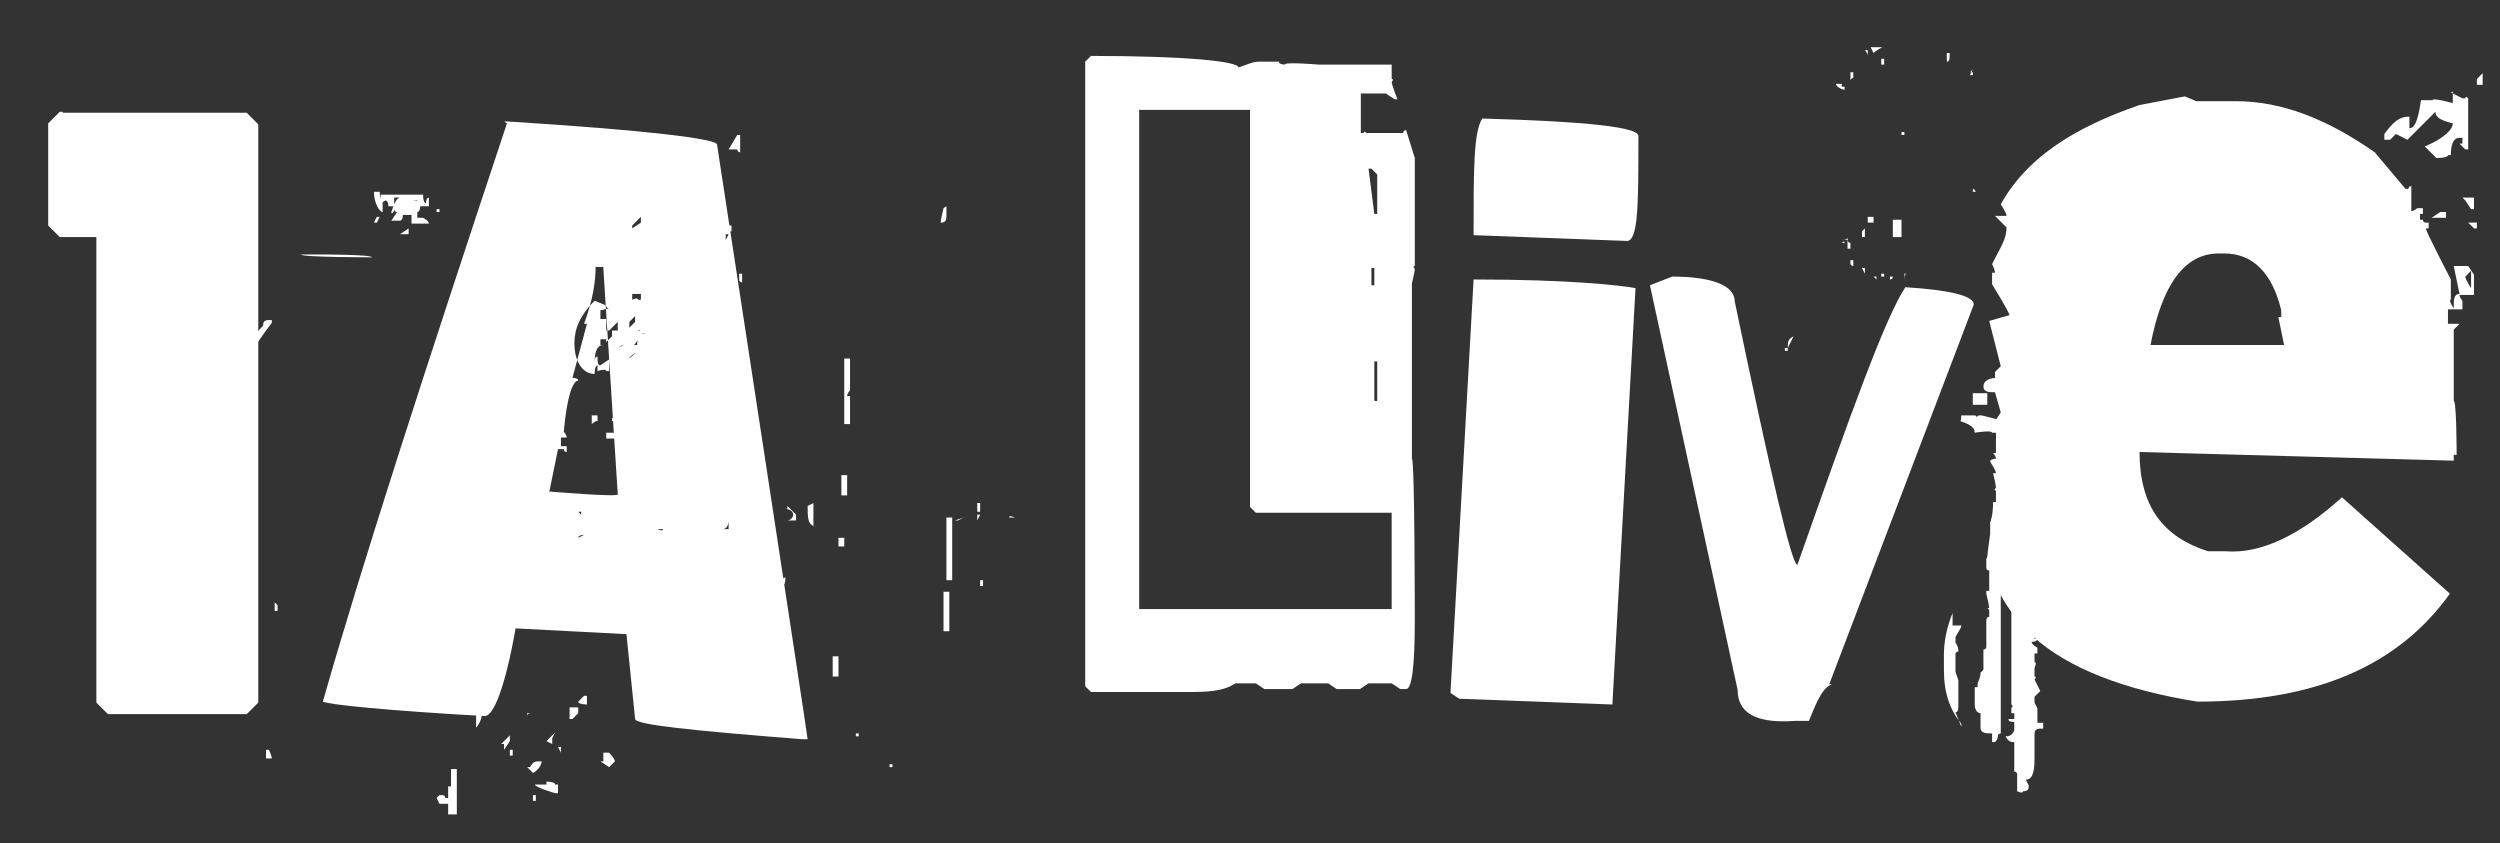
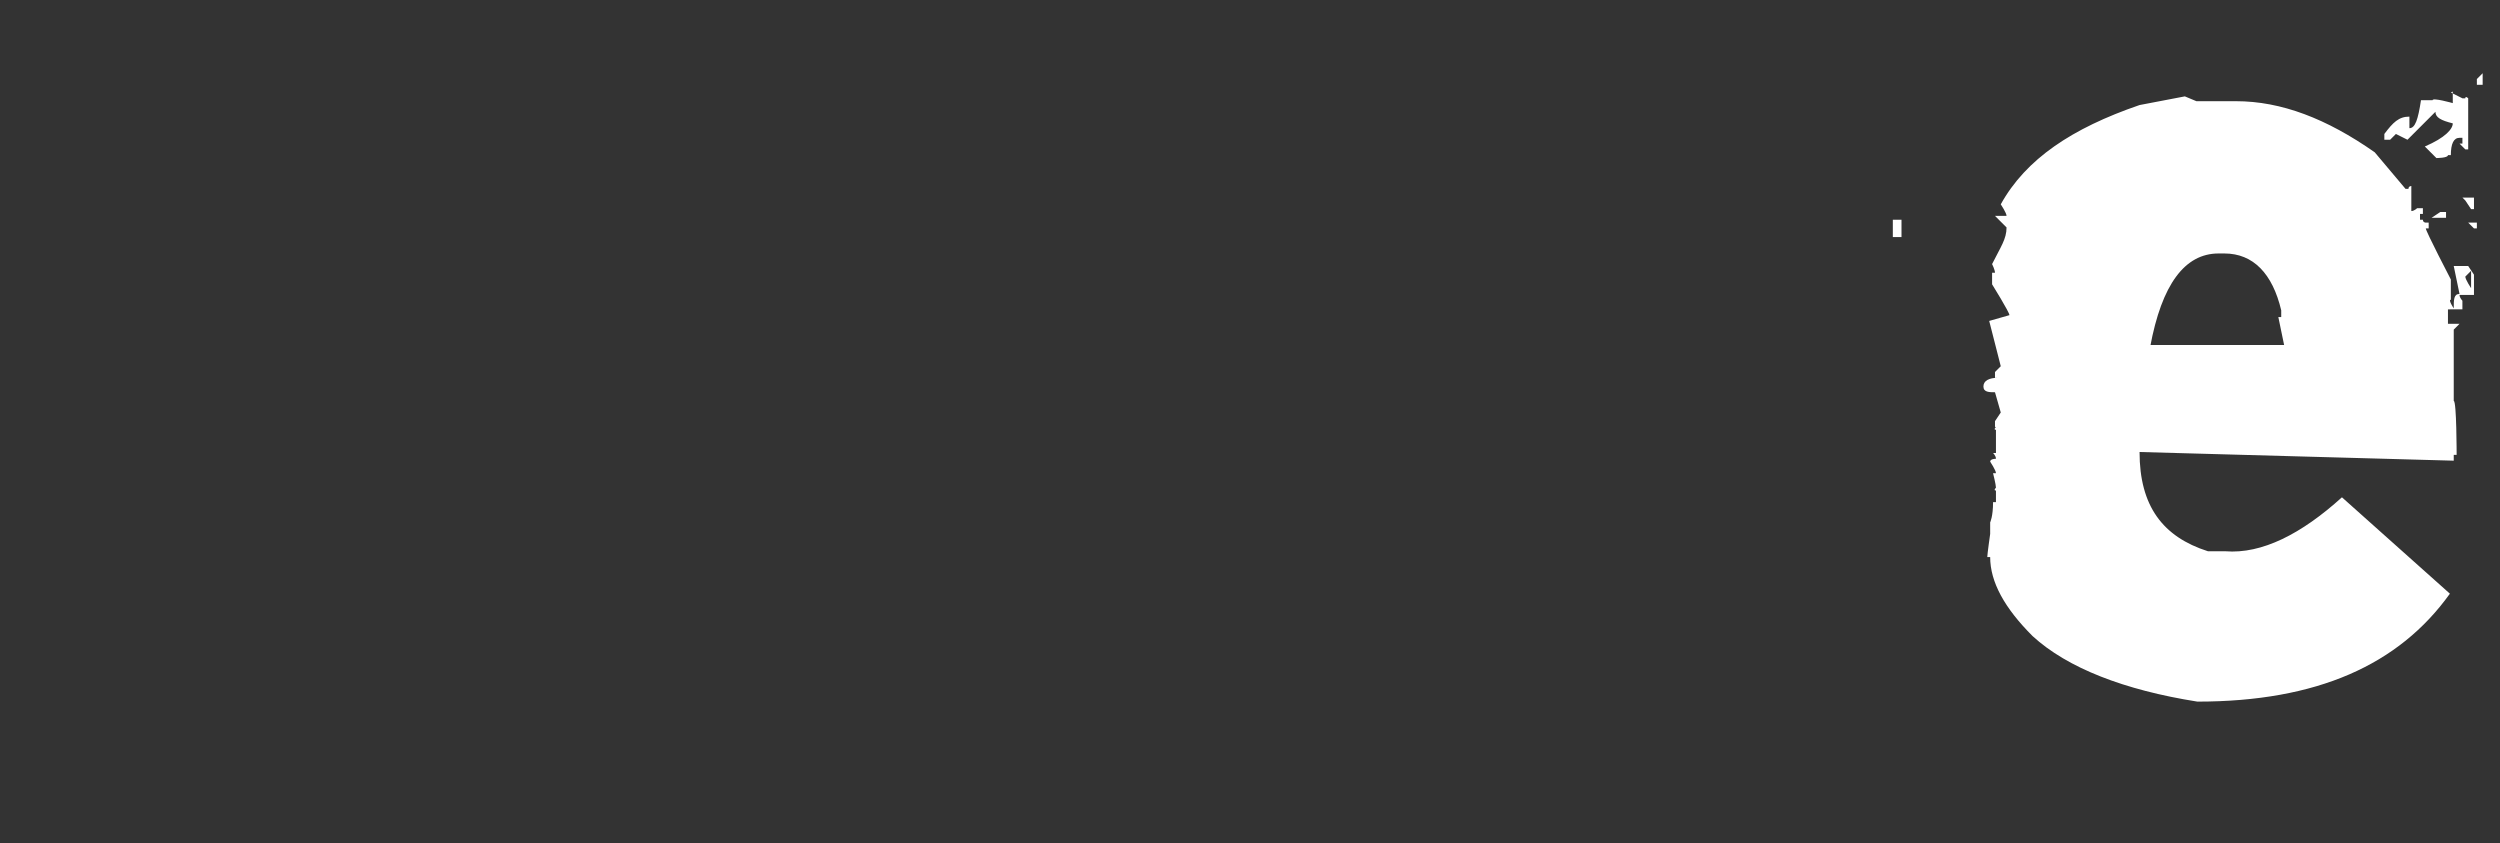
<svg xmlns="http://www.w3.org/2000/svg" version="1.1" id="Ebene_1" x="0px" y="0px" viewBox="0 0 259.4 87.5" style="enable-background:new 0 0 259.4 87.5;" xml:space="preserve">
  <rect x="0" y="0" width="259.4" height="87.5" fill="#333333" stroke="none" />
  <style type="text/css">
	.st0{fill:#FFFFFF;}
</style>
  <g>
    <g id="Ebene_1_00000171714589425372283420000002340214232866362265_">
      <g>
-         <path class="st0" d="M6.5,11.7h19.1l1.2,1.2v60l-1.2,1.2H11.2L10,72.9V24.6H6.2L5,23.4V12.8l1.2-1.2h0.3V11.7z" />
-         <path class="st0" d="M11.5,16.7v0.9l0,0V16.7L11.5,16.7z M13.2,16.1V17l0,0V16.1L13.2,16.1z M27.1,34c-0.6,0.6-0.9,1.2-1.2,2.1     h-0.3c-0.3,0-0.6,0.3-1.2,0.3c0,0.6,0,0.9-0.6,0.9c0,0,0.3,0.6,1.2,0.9h0.3c0-0.3,0.9-2.1,2.9-4.7l0,0v-0.3c-0.6,0-0.9,0-0.9,0.6     L27.1,34z M27.6,78.4L27.6,78.4v0.3h0.6c0-0.3-0.3-0.9-0.3-0.9h-0.3L27.6,78.4z M28.5,62.5L28.5,62.5v0.9h0.3v-0.6l0,0l0,0l0,0     l0,0L28.5,62.5z M30.9,26.4h0.3c0,0.3,7.4,0.3,7.4,0.3l0,0l0,0l0,0c0-0.3-5.6-0.3-5.6-0.3h-2.4l0,0H30.9z M52.6,12.8     c-8.5,25.6-15,45.6-19.1,60c0.6,0.3,6.2,0.9,16.8,1.5c0.9,0,2.1-2.9,3.2-9.1L65,65.8l0.9,8.8c0,0.6,5.9,1.2,17.3,2.1h0.6     c0-0.3-9.4-61.7-9.4-61.7c0-0.6-7.4-1.5-21.8-2.4h-0.3L52.6,12.8z M34.1,53.7v0.9l0,0V53.7L34.1,53.7z M35.6,52.8v0.9l0,0V52.8     L35.6,52.8z M35.6,53.7v1.2l0,0V53.7L35.6,53.7z M37.6,16.1L37.6,16.1h-0.9l0,0H37.6z M39.1,22.5h0.3l-0.3,0.6h-0.3L39.1,22.5z      M39.7,22L39.7,22v-1.2c0,0-0.3,0-0.3-0.9h-0.6C38.8,21.1,39.4,22,39.7,22z M40,20.8c0,0,0.3,0,0.3,0.6h0.6v-0.9h0.6     c-0.3,0-0.6,0.6-0.9,1.5l0,0c0,0.3,0.3,0,0.3-0.3l0,0c0,0.3,0.3,0.3,0.3,0.3l0,0l-0.6,0.9h0.9c0,0,0.3,0,0.3-0.6h0.9v0.9     c0.3,0,1.8,0,1.8,0l0,0c0-0.3-0.6-0.6-0.6-0.6h-0.3h-0.3V22c0.3,0,0.3-0.6,0.3-0.6c0-0.3,0-0.6-0.9-0.6l0,0h0.6     c0,0.3,0,0.6,0.3,0.6h0.9v-0.9c0.3,0,0,0,0,0s-0.3,0-0.3,0.6c0,0-0.3,0-0.3-0.9h-3.5h-0.6h-0.3v0.9L40,20.8z M41.5,24.3h0.9v-0.6     L41.5,24.3z M42,31.4V32l0,0v0.6v0.3l0,0C42,32.5,42,31.4,42,31.4L42,31.4h0.3H42z M42.6,72.5v0.6l0,0V72.5L42.6,72.5z M45.6,22     L45.6,22h-0.3c0-0.3,0-0.3,0-0.3h0.3V22z M45.3,82.8L45.3,82.8l0.3,0.6h0.9v-0.6h-0.3c0-0.3-0.3-0.3-0.3-0.3h-0.3L45.3,82.8z      M45.9,66.4h-0.3c0,0.3,0.3,1.2,0.3,1.2l0,0c0,0.3-0.3,0.6-0.3,0.6h0.3c0,0.3,0.3,0.3,0.3,0.3h0.3c0-0.3-0.3,0.6-0.3,0.6v1.1H47     l-0.6-4.1h-0.6L45.9,66.4z M46.8,63.1L46.8,63.1c0,0.3,0,0.6,0,0.6H47v-0.6H46.8z M46.5,72.8h0.3v-0.3l0,0L46.5,72.8z M46.5,81.6     v2.9h0.9v-4.7h-0.6v1.8C46.8,81.6,46.5,81.6,46.5,81.6z M47,72.8h0.6v-1.2h-0.9v1.2H47z M47.3,74.6h0.3H47.3L47.3,74.6z      M48.8,58.7h0.6l-0.3-0.6v0.6H48.8z M49.4,73.7L49.4,73.7v0.6l0,0l0,0v1.2l0,0l0,0c0,0,0.6-0.6,0.6-1.5l0,0l-0.3-0.9l0,0     c0-0.3,0-0.6,0-0.6l0,0c0,0-0.3,0.3-0.3,0.9V73.7z M49.7,76.4L49.7,76.4H50l0,0H49.7z M49.7,59.3H50c0,0.3,0.3,0.3,0.3,0.3l0,0     L50,58.7l-0.6,0.6H49.7z M50.3,75.5L50.3,75.5v0.3l0,0V75.5L50.3,75.5z M50.9,20.2L50.9,20.2h0.3v-0.6h-0.3V20.2z M51.5,20.5     L51.5,20.5l0.5-0.3h-0.9L51.5,20.5z M51.8,76.9L51.8,76.9L51.8,76.9L51.8,76.9v-0.3l0,0V76.9z M52.3,77.2v0.6l0,0l0,0l0.6-0.9     l0,0l0,0l0,0l0,0l0,0l0,0l0,0v-0.6l0,0L52,77.2H52.3z M52.9,78.4L52.9,78.4L52.9,78.4L52.9,78.4L52.9,78.4L52.9,78.4h0.3l0,0     c0-0.3,0-0.6,0-0.6l0,0l0,0l0,0l0,0h-0.3V78.4z M53.2,79.3L53.2,79.3v0.3l0,0C53.2,79.3,53.2,79.3,53.2,79.3z M53.2,60.5     L53.2,60.5v0.3l0.9-0.9h-0.9V60.5z M54.4,63.7L54.4,63.7L54.4,63.7h0.3v-0.6h-0.6L54.4,63.7z M54.7,79.6L54.7,79.6l0.6,0.6     c0.6-0.3,0.9-0.9,0.9-1.2l0,0h-0.3c-0.3,0-0.6,0-0.9,0.6H54.7z M54.7,74h0.6c0,0.3,0,0,0,0l0,0l0,0l0,0l0,0c-0.3,0-0.6,0-0.6,0.3     V74z M55,60.2L55,60.2c0,0.3,0,0.3,0,0.3l1.5-0.9h-0.3c0-0.3-1.5,0.3-1.5,0.3L55,60.2z M55.3,83.1h0.3v-0.6h-0.3V83.1z M57,81.4     h-1.5l0,0l0,0c0,0.3,2.1,0.9,2.1,0.9h0.3v-0.9h-0.3c0-0.3-0.9-0.3-0.9-0.3v0.6L57,81.4z M55.9,75.5L55.9,75.5v0.3l0,0V75.5     L55.9,75.5z M57,58.7L57,58.7l0.6,0.9h0.3l-0.6-0.9l0,0H57z M62.6,27.8l1.5,23.5l0,0c0,0.3-7.1-0.3-7.1-0.3l0.9-4.4h0.6     c0,0.3,0.3,0.3,0.3,0.3v-0.6h-0.6v-0.9h0.6c0-0.3-0.3-0.6-0.3-0.6l0,0c0.3-3.5,0.9-5.3,1.5-5.3l0,0c0-0.3-0.6-0.3-0.6-0.3     l1.5-5.6h-0.3c0.9-2.4,1.2-4.4,1.2-5.9H62h0.6V27.8z M57,78.1L57,78.1L57,78.1L57,78.1v-0.6l0,0V78.1z M57.3,77.2L57.3,77.2     L57.3,77.2v-0.6l0,0c0,0,0,0,0.3-0.6l0,0l0,0l-0.9,0.9L57.3,77.2z M58.2,78.1L58.2,78.1L58.2,78.1L58.2,78.1v-0.6h-0.3L58.2,78.1     z M59.1,74.6h0.3L60,74v-0.6h-0.9C59.1,73.4,59.1,74.6,59.1,74.6z M60,53.1h0.6v-0.9h-0.3c0-0.3,0-0.3,0-0.3v1.5L60,53.1z      M60.6,55.5L60.6,55.5L60,55.8l0,0C60,55.5,60.6,55.5,60.6,55.5z M60,72.8L60,72.8c0,0.3,0.9,0.3,0.9,0.3v-0.9h-0.3     C60.6,72.2,60,72.8,60,72.8z M62.9,31.7L62.9,31.7c0,0.3,0.3,0.3,0.3,0.3l0,0l0,0l0,0l-0.9,0.2v0.9h1.8c0-0.3,0,0,0,0h-1.2     c0,0.3,0,0.6,0,0.6v0.6l0,0h0.3l0.9-0.9l0,0v0.9h-0.6l0,0v0.6l0,0l-0.6,0.6l0,0v-0.3h-0.6c0,0.3,0,0.3,0,0.3l0,0v0.3l0,0h0.3l0,0     c-0.6,0-0.9,0.6-0.9,1.8l0,0c0,0.3,0,0.3,0,0.3c0-0.6,0-0.9,0.3-0.9c0,0.6,0,0.9,0.3,0.9l0.9-0.6v1.2c0.3,0,0,0,0,0h-0.3     c0-0.3-0.9,0-0.9,0l0,0l0,0c0-0.3,0-0.6,0-0.6s-0.3,0-0.3,0.9c-1.2,0-2.1-1.2-2.1-3.2c0-1.5,0.6-2.9,2.1-4.4L62.9,31.7z      M61.2,55.5v0.6l0,0V55.5L61.2,55.5z M61.8,43.7H62v-0.3l0,0v-0.3l0,0h-0.6V44L61.8,43.7z M62.3,79l0.9,0.6l0.6-0.6l0,0     c0-0.3-0.6-0.9-0.6-0.9h-0.6V79H62.3z M62.9,45.5h0.9v-0.6h-0.9V45.5z M63.5,43.7L63.5,43.7C63.5,44,63.5,43.7,63.5,43.7h0.6     c0,0.3,0,0,0,0l0,0c0-0.3-0.3-0.3-0.3-0.3h-0.3V43.7z M64.7,35.8L64.7,35.8c-0.6,0.3-0.9,0.6-0.9,1.2l0,0     C64.1,36.1,64.4,35.8,64.7,35.8z M64.7,54.3v0.9v0.9l0,0v-0.9v-0.6l0,0V54.3z M64.7,79L64.7,79L64.7,79L64.7,79L64.7,79L64.7,79z      M65.3,32.2L65.3,32.2H65c0,0.3,0,0.3,0,0.3h0.3V32.2z M66.2,36.4L66.2,36.4l-0.9,0.8l0,0c0-0.3,1.2-0.9,1.2-0.9L66.2,36.4     L66.2,36.4z M65.3,42.2L65.3,42.2l0.3,0.6h0.3v-0.6H65.3z M66.5,30.5v0.6h-0.3c0-0.3-0.6,0-0.6,0l0,0v-0.6h1.2H66.5z M65.6,23.4     l0.9-0.9v0.6l-0.9,0.6l0,0C65.6,23.4,65.6,23.4,65.6,23.4z M65.9,32.8L65.9,32.8L65.9,32.8v0.6L65.3,34v-0.6l0,0l0,0l0,0     L65.9,32.8z M67,34.6L67,34.6c-0.6,0-0.9,0.6-0.9,1.2h-0.3l0.9-1.2C66.7,34.6,67,34.6,67,34.6z M66.7,33.4L66.7,33.4l-0.3,0.9     h-0.3C66.5,34.3,66.7,34,66.7,33.4L66.7,33.4z M66.2,79L66.2,79h0.3l0,0H66.2z M68.8,54.9L68.8,54.9c0,0.3-0.6,0-0.6,0l0,0H68.8z      M69.4,45.8L69.4,45.8l0.3,0.6H70l0,0h0.3v-0.6h-1.2l0,0H69.4z M70,42.2L70,42.2c0,0.3,0,0.6,0,0.6h0.3c0-0.3,0-0.6,0-0.6l0,0H70     z M72.9,58.1h0.3v-0.9h-0.3V58.1z M74.4,73.1h0.3l0,0c0.3-0.9,0.9-1.2,1.2-1.2l0,0c-0.6-1.5-1.2-2.1-1.5-2.1h0.3     c0-0.3,0-1.8,0-1.8h-0.9c0,3.5,0.3,5.3,0.9,5.3L74.4,73.1z M75.6,54.3v0.6l0,0H75l0,0c0.3,0,0.6-0.3,0.6-0.9l0,0V54.3z      M75.6,53.1L75.6,53.1V54l0,0V53.1L75.6,53.1z M75.6,24.3L75.6,24.3l-0.3,0.6v-0.6H75.6z M75.6,15.5h0.3l0,0h0.6     c0,0.3,0.3,0.3,0.3,0.3v-0.9V14h-0.3C76.5,14,75.6,15.5,75.6,15.5z M75.6,24h0.3v-0.6h-0.3V24z M75.9,27.5L75.9,27.5L75.9,27.5     h0.3v-0.6h-0.6L75.9,27.5z M76.7,29L76.7,29c0,0.3,0.3,0.3,0.3,0.3v-0.9h-0.3V29z M76.7,41.1H77v-0.9h-0.6v0.9H76.7z M76.7,38.1     H77v-0.6h-0.3V38.1z M78.5,53.4v0.9l0,0V53.4L78.5,53.4z M79.7,54.3L79.7,54.3v0.6l0,0V54.3L79.7,54.3z M80,52.8v0.9l0,0V52.8     L80,52.8z M80.9,60.2v0.9l0,0c0,0,0.6,0,0.6-1.2l0,0C81.5,59.9,80.9,60.2,80.9,60.2z M80.9,63.1h0.3v-0.6h-0.3     C80.9,62.2,80.9,63.1,80.9,63.1z M81.7,52.5l0.9,0.9V54h-0.9c0.3,0,0.6-0.3,0.6-0.6c0-0.3-0.3-0.6-0.9-0.6l0,0h0.3V52.5z      M83.8,52.5c0,1.2,0,2.1,0.9,2.1l0,0h-0.3l0,0v1.5l0,0v-3.9l0,0L83.8,52.5z M85.3,52.8v0.9l0,0l0,0v-0.6V52.8L85.3,52.8z      M86.7,53.4v0.9l0,0V53.4L86.7,53.4z M86.4,70.2H87v-2.1h-0.6V70.2z M87,56.7h0.6v-0.9H87V56.7z M87.3,51.4h0.6v-2.1h-0.6V51.4z      M87.6,44h0.6v-2.9h-0.3c0-0.3,0.3-0.6,0.3-0.6v-3.3h-0.6V44z M88.2,52.8v1.8l0,0V52.8L88.2,52.8z M88.8,76.1h0.3     c0,0.3,0,0.3,0,0.3h-0.3C88.8,76.1,88.8,76.1,88.8,76.1z M92.3,79.3h0.3c0,0.3,0,0.3,0,0.3h-0.3C92.3,79.3,92.3,79.3,92.3,79.3z      M96.2,53.7v1.2l0,0V53.7L96.2,53.7z M96.2,55.2v0.9l0,0V55.2L96.2,55.2z M97.6,23.1v0.6h-0.3c0,0.3,0,0,0,0h0.3V23.1z      M98.2,21.4v0.8c0,0.6,0,0.9-0.6,0.9l0,0c0-0.3,0.3-1.5,0.3-1.5l0,0L98.2,21.4z M97.9,65.5h0.6v-4.1h-0.6V65.5z M98.2,60.2h0.6     v-6.5h-0.6V60.2z M98.8,22.5v0.9l0,0l0,0v-0.6V22.5L98.8,22.5z M100,53.7L100,53.7L99.4,54h-0.3L100,53.7z M101.7,52.2v0.9h-0.3     v-0.9H101.7z M101.7,53.4L101.7,53.4l-0.3,0.6v-0.6l0,0H101.7z M101.7,60.8L101.7,60.8h0.3l0,0c0-0.3,0-0.6,0-0.6h-0.3V60.8z      M102.9,52.2v0.6l0,0l0,0V52.2L102.9,52.2L102.9,52.2z M104.1,52.5L104.1,52.5v0.3l0,0V52.5L104.1,52.5z M105,53.7L105,53.7h-0.3     l0,0c0-0.3,0.6,0,0.6,0H105z M106.2,51.7v1.5l0,0V51.7L106.2,51.7z M106.2,58.1V59l0,0V58.1L106.2,58.1z M117.3,71.4L117.3,71.4     c0,0.3,0.3,0.3,0.3,0.3c0-0.3,0-0.6,0.9-0.6l0,0c0-0.3-0.6-0.3-0.6-0.3L117.3,71.4z" />
-         <path class="st0" d="M112.9,5.8c10.6,0,15.6,0.6,15.6,1.2l0,0c0.9-0.3,1.5-0.6,2.1-0.6h2.1c0,0.3,0.6,0.3,0.6,0.3l0,0     c0-0.3,3.5,0,3.5,0h7.6v1.5c0.3,0,0,0.3,0,0.3l0,0c0,0.3,0.6,1.8,0.6,1.8h-0.3l-0.9-0.6h-2.6v4.1h0.3c0-0.3,0.3,0,0.3,0h3.8     c0-0.3,0.3-0.3,0.3-0.3l0.9,2.9v11.2c-0.3,0,0,0.3,0,0.3l0,0c0,0.3-0.3,1.5-0.3,1.5v18.2c0.3,0,0.3,16.8,0.3,16.8     c0,4.7-0.3,7.1-0.9,7.1h-0.6l-0.9-0.6H142l-0.9,0.6h-2.4l-0.9-0.6H135l-0.9,0.6h-2.9l-0.9-0.6h-2.1c-0.9,0.6-2.1,0.9-4.4,0.9     h-10.6l-0.6-0.6V6.4l0.6-0.6L112.9,5.8z M118.2,11.4v51.8h26.2v-10h-14.1l-0.6-0.6V11.4C129.7,11.4,118.2,11.4,118.2,11.4z      M142,17.5l0.6,4.7h0.3v-4.1l-0.6-0.6C142.3,17.5,142,17.5,142,17.5z M142.3,27.8v1.8h0.3v-1.8H142.3z M142.6,37.5v4.1h0.3v-4.1     H142.6z" />
-         <path class="st0" d="M153.2,29c9.4,0,15,0.6,16.5,0.9l-2.4,43.2l-15.9-0.6l-0.9-0.6l2.4-42.9C152.9,29,153.2,29,153.2,29z      M153.8,12.3c10.9,0.3,16.2,0.9,16.2,1.8c0,7.1,0,10.9-1.2,10.9l-15.9-0.6l0,0C152.9,17.5,152.9,13.7,153.8,12.3z" />
-         <path class="st0" d="M173.5,28.7c4.1,0,6.5,0.9,6.5,2.6c3.8,18.2,5.9,27.3,6.5,27.3c5.6-15.9,9.1-25.6,11.2-28.8     c4.7,0.3,7.1,0.9,7.1,1.8l-15,39.4h0.3c-0.9,0.3-1.5,1.5-2.4,3.8h-1.5c-4.1,0.3-5.9-0.9-5.9-3.2l-9.1-42L173.5,28.7z M172.3,5.8     L172.3,5.8c0,0.3,0,0.3,0,0.3l0,0C172.3,5.8,172.3,5.8,172.3,5.8z M185.2,36.1h0.3v0.3h-0.3V36.1z M186.1,34.9L186.1,34.9     l-0.6,1.2l0,0C185.5,35.5,185.5,35.2,186.1,34.9z M191.7,24.6L191.7,24.6L191.7,24.6L191.7,24.6L191.7,24.6L191.7,24.6     C191.7,24.9,191.7,24.6,191.7,24.6L191.7,24.6c0,0.3,0,0.6,0.3,0.6l0,0c0,0.3,0,0.3,0,0.3l0,0c0,0.3,0,0.3,0,0.3l0,0l0,0l0,0     h-0.3l0,0l0,0l0,0l0,0v-0.9h-0.6l0,0C191.4,24.9,191.7,24.9,191.7,24.6h0.6l0,0H191.7z M190.5,8.7c0,0.3,0.6,0.6,0.9,0.6l0,0l0,0     l0,0V9l0,0h-0.3V8.7h-0.3H190.5z M190.8,18.7L190.8,18.7c0,0.3,0,0.3,0,0.3l0,0V18.7z M191.4,25.2L191.4,25.2L191.4,25.2     L191.4,25.2c0-0.3-0.3,0-0.3,0H191.4z M191.4,6.7L191.4,6.7V7l0,0V6.7z M192,7.8v0.6l0,0l0,0l0,0c0,0,0-0.3,0.3-0.3V7.5H192V7.8z      M192,27h0.3v0.6l0,0c0,0-0.3,0-0.3-0.3l0,0V27z M192.3,27.8L192.3,27.8C192.3,28.1,192.3,27.8,192.3,27.8L192.3,27.8z      M193.2,24.3c0,0,0,0,0,0.3h0.3c0-0.3,0-0.9,0-0.9l0,0c0,0,0,0-0.3,0.3V24.3z M193.5,5.2c0,0,0.3,0.3,0.3,0.6l0,0l0,0l0,0l0,0     l0,0V5.5l0,0V5.2H193.5z M193.5,7.3h0.3c0,0.3,0,0.3,0,0.3l0,0l0,0l0,0c0,0.3,0,0.3,0,0.3V7.3H193.5z M193.5,27.8L193.5,27.8v0.6     l0,0l-0.3-0.6H193.5z M193.8,22.5v0.6h0.6v-0.6H193.8z M193.8,27.8L193.8,27.8v0.3l0,0C193.8,27.8,193.8,27.8,193.8,27.8z      M194.7,4.9h0.3l0,0l0,0h0.3l0,0c-0.6,0.3-0.9,0.6-0.9,0.6l0,0c0,0,0,0-0.3-0.6l0,0l0,0H194.7z M194.7,28.7L194.7,28.7V29l0,0     l-0.3-0.3H194.7z M195,27.2h0.6v0.6l0,0v-0.6H195z M195.2,6.1h0.3c0,0.3,0,0.6,0,0.6h-0.3V6.1z M195.5,27.8L195.5,27.8     c0,0.3,0,0.3,0,0.3l0,0V27.8z M195.2,28.4h0.3v0.3h-0.3V28.4z M196.4,28.7L196.4,28.7c0,0.3-0.3,0.3-0.3,0.3l0,0v-0.3H196.4z      M196.4,28.4L196.4,28.4C196.4,28.7,196.4,28.4,196.4,28.4L196.4,28.4z M196.7,13.7L196.7,13.7c0,0.3,0,0.3,0,0.3l0,0V13.7z      M197.3,13.7h0.3V14h-0.3V13.7z M197.6,28.4L197.6,28.4v0.9l0,0c0-0.6,0-0.9,0.3-0.9H197.6z M198.8,10.5L198.8,10.5v0.3l0,0V10.5     z M202.6,64.9h0.9c0,0.3-0.3,0.6-0.6,1.2l0,0c0,0.3,0,0.6,0,0.6l0,0c0,0,0.3,0.3,0.3,0.9c0,0-0.3,0-0.3,0.3l0,0     c0,0.3,0,0.9,0,0.9l0,0l0,0l0,0c0,0.3,0,0.6,0,0.6l0,0v0.3l0,0l0.3,0.9l0,0l0,0l0,0c0,0.3,0,0.6,0,0.6v0.6l0,0l0,0l0,0v0.9l0,0     l0,0l0,0V73l0,0c0,0.6,0,0.9-0.3,0.9l0.6,1.5l0,0l0,0l0,0v-0.3c-1.2-1.5-1.8-3.2-1.8-5.6V68c0-1.5,0.3-2.9,0.9-4.4L202.6,64.9z      M202,5.5h0.3c0,0.6,0,0.9-0.3,0.9V5.8C202,5.8,202,5.8,202,5.5z M202.6,62.2h-0.3c0,0.3,0,0,0,0l0,0l0,0H202.6z M202.6,60.8     L202.6,60.8v0.6l0,0c0,0.3,0,0,0,0V60.8z M203.5,43.1h1.5c0,0.3,0.3,0,0.3,0h0.3c2.6,0.6,4.1,1.2,4.1,1.5h-0.3     c0,0.3-0.3,0.3-0.3,0.3h-2.4c0-0.3-1.8,0-1.8,0c0-0.6-0.6-0.9-1.5-1.2C203.5,43.7,203.5,43.1,203.5,43.1z M204.4,7.5h0.3     c0,0.3,0,0.3,0,0.3l0,0h-0.3l0,0l0.3-0.6L204.4,7.5z M204.1,43.4h0.3l0,0l0,0l0,0H204.1z M204.7,19.6L204.7,19.6     c0,0.3,0,0.3,0,0.3h0.3C204.9,19.6,204.7,19.6,204.7,19.6z M204.7,40.8h1.5V42h-1.5V40.8z M205.2,18.4L205.2,18.4h-0.3l0,0H205.2     z M205.2,24L205.2,24h-0.3l0,0H205.2z M205.2,52.5L205.2,52.5c0,0.3,0,0.3,0,0.3l0,0V52.5z M207.6,54.9L207.6,54.9v2.6l0,0     c0,0.3,0,0.9,0,0.9v0.9l0,0l0,0v0.6l0,0l0,0v8.5l0,0l0,0v7.4v0.3c0,0-0.3,0-0.3,0.3l0,0l0,0l0,0c0,0.3-0.3,0.6-0.3,0.6h-0.3v-0.3     l0,0v-0.3l0,0c0-0.3,0-0.3,0-0.3c-0.6,0-1.2,0-1.2-0.6v-1.2V74l0,0l0,0c0,0-0.6,0-0.6-0.9l0,0l0,0v-0.3l0,0l0,0l0,0l0,0v-0.9     c0,0,0,0,0-0.6h0.3l0,0V71l0,0c0-0.3,0.3-0.6,0.3-1.2l0,0l0.3-0.3l0,0c0-0.3,0-1.5,0-1.5l0,0l0,0l0,0v-0.6c0,0,0.3,0,0.3-0.3l0,0     c0-0.3,0-0.6,0-0.6l0,0v-0.6l0,0l0,0c0-0.3,0-0.6,0-0.6l0,0v-0.1v-0.6l0,0c0-0.3,0-0.6,0.3-0.6l0,0c0-0.3,0-0.6,0-0.6     s0-0.3-0.3-0.3h0.3c0-0.3-0.3-1.5-0.3-1.5l0,0v-0.3h0.3c0-0.3,0-0.3,0-0.3l0,0v-0.3l0,0l0,0l0,0v-1.5c0,0-0.3,0-0.3-0.3v-0.6V58     l0.6-1.2l0,0v-0.6l0,0L207.6,54.9z M205.8,23.7L205.8,23.7V24l0,0V23.7z M206.7,56.7L206.7,56.7h-0.3l0,0H206.7z M206.4,43.1h0.6     H206.4L206.4,43.1z M207.9,51.1v0.6V52l0,0l0,0l0,0c0-0.3,0.3-0.6,0.3-0.6h-0.3V51.1z M208.2,50.8L208.2,50.8c0,0.3,0.3,0,0.3,0     H208.2z M208.5,51.1L208.5,51.1h0.3l0,0H208.5z M210.5,54.9l1.2,0.9l0,0l0,0h0.3c0,0.3-0.3,0.6-0.3,0.6v1.2     c0.3,0,0.3,0.6,0.3,0.6l0,0v0.3c0,0.6,0,1.2-0.9,1.5l0,0v0.9v1.8c-0.3,0,0,0,0,0s0.3,0,0.3,0.6c0,1.2,0,2.1-0.3,2.1l0,0v0.9     c0.3,0,0.3,0,0.3,0s0,0.3-0.6,0.3l0,0c0,0.3,0.6,0.6,0.6,0.6v0.6h-0.3v0.9c0.3,0,0,0.6,0,0.6v0.9c0.3,0,0,0.3,0,0.3l0.6,1.2     l-0.6,0.6l0,0c0,0.3,0,0.6,0,0.6l0,0l0.3,0.6v0.9c-0.3,0,0,0,0,0l0,0V75h0.6v0.6c-0.6,0-0.9,0-0.9,0.6v2.6c0.3,0,0,0,0,0l0,0     c0,1.5-0.3,2.1-0.9,2.1l0,0l0.3,0.6l0,0c0,0.3,0,0.6-0.6,0.6l0,0c0,0.3-0.6,0-0.6,0v-1.8c0,0,0-0.3-0.6-0.3l0,0c0-0.3,0,0,0,0     h0.3l0,0v-0.3l0,0v-0.6v-0.9V77c-0.3,0-0.6,0-0.9-0.6c0.3,0,0.6,0,0.9-0.6v-0.9c-0.3,0-0.6,0-0.6-0.3h0.6V74h-0.3v-0.6     c0.3,0,0-0.3,0-0.3l0,0l0,0l0,0v-7.4v-0.6v-3.8v-0.6v-4.1V56l0,0l0,0c0-0.3,0-0.6,0-0.6l0,0c0-0.6,0.6-0.9,1.2-0.9L210.5,54.9z      M209.9,65.8L209.9,65.8c0,0,0,0.3-0.3,0.3l0,0v-0.3H209.9z M210.8,52.2L210.8,52.2c0,0.3-0.3,0.6-0.3,0.6l0,0c0-0.3,0-0.6,0-0.6     H210.8z M212,51.7c0,0,0,0.6,0.6,0.6l0,0l0,0h0.3c0,0.3,0,0.3,0,0.3l0,0l0.6,0.3l0,0v-0.3l0,0h0.3h0.3c0,0.3,0,0,0,0h0.3     c0,0.3,0,0,0,0h-0.3v0.9h-0.6c0-0.3,0,0,0,0l0,0c0,0.3,0,0.3,0,0.3h-0.3v-0.3l0,0h-0.6l0,0l0,0l0,0c0-0.3,0-0.6,0-0.6l0,0     c-0.3,0-0.6,0-0.6,0.6l0,0h-0.6l0,0c0-0.3,0-0.3,0.3-0.3l0,0l0,0h-0.9c0-0.3,0-0.3,0-0.3l0,0l0,0c0.3,0,0.6,0,0.6,0l0,0     c0-0.3,0-0.6,0-0.6l0,0L212,51.7z M212.3,51.4h0.3l0,0l0,0l0,0h0.3c0-0.3,0.3-0.3,0.3-0.3v0.6c0,0,0,0.3-0.9,0.3l0,0     c0-0.3,0-0.3,0-0.3l0,0L212.3,51.4z M214.1,42.5L214.1,42.5v0.3l0,0V42.5L214.1,42.5z M213.8,42.8h0.3H213.8L213.8,42.8z      M214.1,53.7h0.3H214.1L214.1,53.7z M214.7,52.8L214.7,52.8c0,0.3,0,0.3,0,0.3l0,0V52.8L214.7,52.8z M214.7,50.8L214.7,50.8     C214.7,51.1,214.7,50.8,214.7,50.8L214.7,50.8z M215.5,17.8L215.5,17.8L215.5,17.8L215.5,17.8L215.5,17.8c0,0.3,0,0.3,0,0.3l0,0     l0,0l0,0v0.3l0,0l0,0l0,0l0,0l0,0l0,0v-0.3l0,0l0,0v0.3l0,0l0,0c0,0,0,0-0.3-0.6l0,0c0,0,0.3,0,0.3-0.3l0,0l0,0V17.8z      M214.7,19.9c0,0,0.3,0,0.6,0.9l0,0l0,0l0,0v-0.9H214.7z M214.9,42.5L214.9,42.5L214.9,42.5L214.9,42.5c0,0.3,0,0.3,0,0.3l0,0     V42.5z M215.5,52.5L215.5,52.5c0,0.3-0.3,0.6-0.3,0.6l0,0l0,0l0,0c0,0.3,0,0.3,0,0.3s-0.3,0-0.3-0.6s0,0,0.3-0.3H215.5z      M216.4,17.2L216.4,17.2l-0.3,0.6l0,0v0.6h0.3c0,0.3-0.3,0.6-0.3,0.6l0,0v0.3l0,0v0.3h-0.3l0,0l0,0c0-0.3,0-0.6,0-0.6l0,0v-0.6     l0,0v-1.2c-0.3,0,0,0,0,0l0,0c0-0.3,0-0.6,0.6-0.6V17.2z M216.1,51.7h0.3c0,0.3-0.3,0.6-0.3,0.6h-0.3c0-0.3,0-0.3,0-0.3v-0.3     L216.1,51.7z M216.4,20.5L216.4,20.5l-0.3,0.3l0,0L216.4,20.5z M216.4,22.5L216.4,22.5v0.3l0,0V22.5z M216.4,22L216.4,22     c0,0.3-0.3,0.3-0.3,0.3h0.3V22z M216.7,29.6L216.7,29.6v0.6l0,0l0,0l0,0h-0.3c0-0.3,0-0.3,0-0.3l0,0c0-0.3,0-0.6,0-0.6     L216.7,29.6z M216.7,30.8L216.7,30.8c0,0.3,0,0.6,0,0.6l0,0C216.7,31.1,216.7,30.8,216.7,30.8z M217.3,32.8L217.3,32.8     c0,0,0,0.3-0.3,0.6V34l0,0l0,0v-0.6v-0.6h0.6H217.3z M216.7,34.6L216.7,34.6v0.6v0.3l0,0l0,0l0,0v-0.6l0,0l0,0v-0.6V34.6z      M216.7,32.2L216.7,32.2c0,0.3,0,0.6,0,0.6V32.2z M217,41.7L217,41.7c0,0.3,0,0.6,0,0.6l0,0l0,0l0,0l0,0l0,0     c0,0.3-0.6,0.3-0.6,0.3l0,0v-1.2L217,41.7z M217,36.4L217,36.4C217,36.7,217,36.4,217,36.4L217,36.4z M217.3,37L217.3,37v0.6l0,0     V37L217.3,37L217.3,37z M217.3,25.5L217.3,25.5L217.3,25.5L217.3,25.5c0,0.3,0,0.6,0,0.6l0,0V25.5L217.3,25.5z M217.3,26.1     L217.3,26.1c0,0.3,0,0.6,0,0.6l0,0C217.3,26.4,217.3,26.1,217.3,26.1z M217,51.4L217,51.4v0.3l0,0C217,51.4,217,51.4,217,51.4z      M217.6,41.4L217.6,41.4c0,0.3-0.3,0.3-0.3,0.3h0.3V41.4z M218.5,41.9h0.3c0,0.3,0,0.6,0,0.6l0,0v-0.6H218.5z M219.4,41.9v0.6     l0,0l0,0l0,0c0,0,0,0,0-0.3s0-0.6,0.3-0.6L219.4,41.9z M220.5,40.5c0,0,0,0.3,0.3,0.3l0,0l-0.6,0.3l0,0c0-0.3,0,0,0,0h-0.9     C219.4,40.8,220.5,40.5,220.5,40.5z M219.7,41.1L219.7,41.1C219.7,41.4,219.7,41.1,219.7,41.1L219.7,41.1L219.7,41.1L219.7,41.1     v-0.3V41.1z M219.9,42.2c0,0,0,0,0,0.3h0.3l0,0l0,0c0,0.3-0.3,0.3-0.3,0.3h-0.3c0-0.3,0,0,0,0l0,0l0.3-0.3V42.2z M220.8,41.9     L220.8,41.9c0,0.3,0,0.3,0,0.3l0,0l0,0l0,0V41.9z M222,17.8h0.9v2.9l0,0c-0.6,0-0.9-0.3-1.2-0.6l0,0v-0.9c0,0,0.3-0.3,0.3-0.6     l0,0c0-0.3,0-0.6,0-0.6l0,0V17.8z M223.5,54.3L223.5,54.3c0,0.3,0,0.3,0,0.3l0,0C223.5,54.3,223.5,54.3,223.5,54.3z M224.7,58.1     h0.6c0,0.3-0.3,0.3-0.3,0.3l0,0L224.7,58.1z M224.9,60.8L224.9,60.8c0,0.3,0,0.3,0,0.3l0,0V60.8z" />
        <path class="st0" d="M196.4,22.8h0.9v1.8h-0.9V22.8z M227.9,10.5h4.1c4.7,0,9.4,1.8,14.4,5.3l3.2,3.8h0.3c0-0.3,0.3-0.3,0.3-0.3     v2.6c0.3,0,0.6-0.3,0.6-0.3h0.6v0.6h-0.3v0.6h0.3c0,0.3,0.3,0.3,0.3,0.3h0.3c0-0.3,0,0.6,0,0.6h-0.3c0,0.3,2.6,5.3,2.6,5.3v2.1     c-0.3,0,0.3,0.9,0.3,0.9c0-0.9,0-1.5,0.6-1.5l-0.6-2.9h1.5l0.6,0.9v2.1h-1.5c0,0.3,0.3,0.6,0.3,0.6v0.9H254v1.5h1.2l-0.6,0.6v7.4     c0.3,0,0.3,5.6,0.3,5.6h-0.3v0.6L222,46.9c0,5.6,2.4,8.8,7.1,10.3h1.8c3.8,0.3,7.9-1.8,12.1-5.6l11.2,10     c-5.3,7.4-13.8,11.2-26.2,11.2l0,0c-7.6-1.2-13.5-3.5-17.1-6.8c-2.9-2.9-4.4-5.6-4.4-8.2h-0.3c0-0.3,0.3-2.4,0.3-2.4v-1.2     c0,0,0.3-0.6,0.3-2.1h0.3v-1.2c-0.3,0,0-0.3,0-0.3l0,0c0-0.3-0.3-1.5-0.3-1.5h0.3c0-0.3-0.6-1.2-0.6-1.2l0,0     c0-0.3,0.6-0.3,0.6-0.3l0,0c0-0.3-0.3-0.6-0.3-0.6h0.3v-2.4c-0.3,0,0-0.3,0-0.3h0.3H207v-0.6l0.6-0.9l-0.6-2.1     c-0.6,0-1.2,0-1.2-0.6s0.6-0.9,1.5-0.9H207v-0.6l0.6-0.6l-1.2-4.7l2.1-0.6l0,0c0-0.3-1.8-3.2-1.8-3.2v-1.2h0.3     c0-0.3-0.3-0.9-0.3-0.9l0,0c0.9-1.8,1.5-2.6,1.5-3.8l-1.2-1.2h1.2c0-0.3-0.6-1.2-0.6-1.2c2.6-4.7,7.4-7.9,14.4-10.3l4.7-0.9     L227.9,10.5z M222.9,35.8H237c0,0.3,0,0,0,0l-0.6-2.9h0.3v-0.7c-0.9-3.8-2.9-5.9-5.9-5.9h-0.6c-3.5,0-5.9,3.2-7.1,9.7L222.9,35.8     z M254.3,9.6l1.2,0.6h0.3c0-0.3,0.3,0,0.3,0v5.3h-0.3l-0.6-0.6h0.3v-0.6h-0.3c-0.6,0-0.9,0.6-0.9,1.8H254c0,0.3-1.2,0.3-1.2,0.3     l-1.2-1.2c2.1-0.9,2.9-1.8,2.9-2.4l0,0c-1.2-0.3-1.8-0.6-1.8-1.2l-2.9,2.9l-1.2-0.6l-0.6,0.6h-0.6v-0.6c0.9-1.2,1.5-1.8,2.6-1.8     v1.2c0.6,0,0.9-0.9,1.2-2.9h1.2c0-0.3,2.1,0.3,2.1,0.3h0.3h-0.3V9.5L254.3,9.6z M253.2,22h0.6v0.6h-1.5L253.2,22z M255.5,20.5     h1.2v1.2h-0.3l-0.6-0.9l0,0L255.5,20.5z M255.8,23.1h1.2v0.6h-0.3l-0.6-0.6H255.8z M255.8,28.7L255.8,28.7c0,0.3,0.6,1.2,0.6,1.2     v-1.8L255.8,28.7z M257.6,7.3v1.5H257V8.2l0.6-0.6V7.3z" />
      </g>
    </g>
  </g>
</svg>